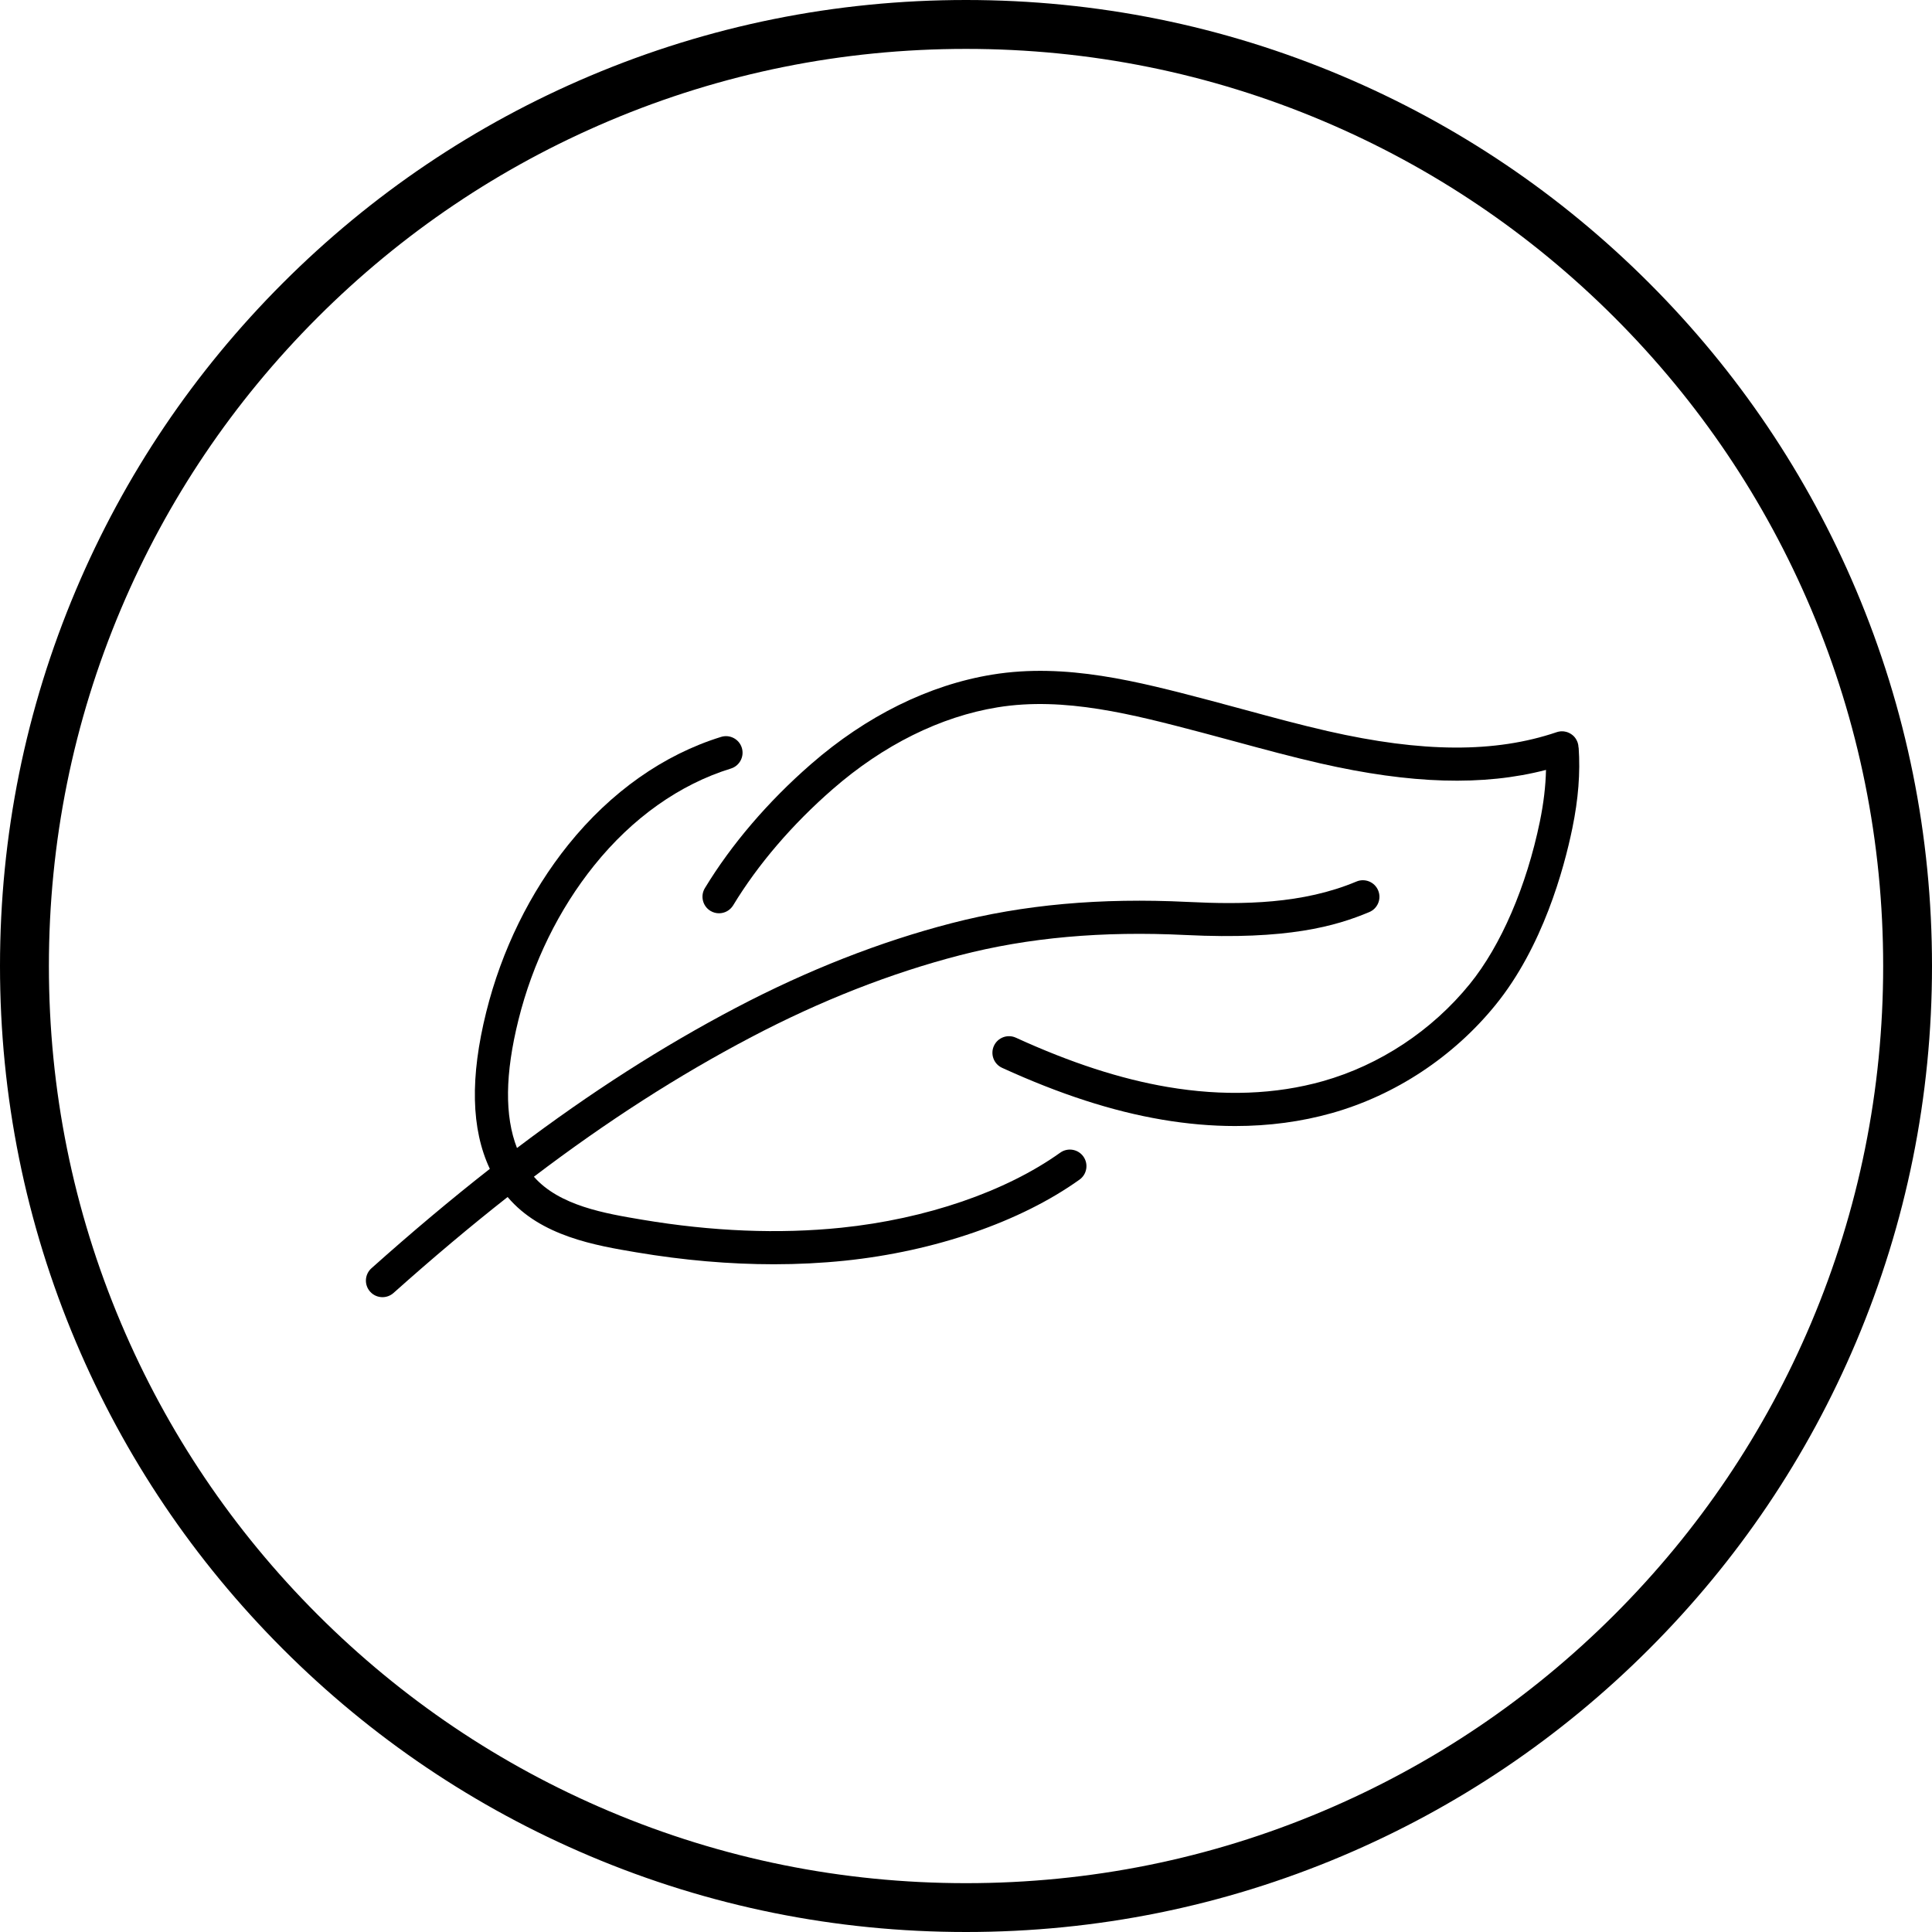
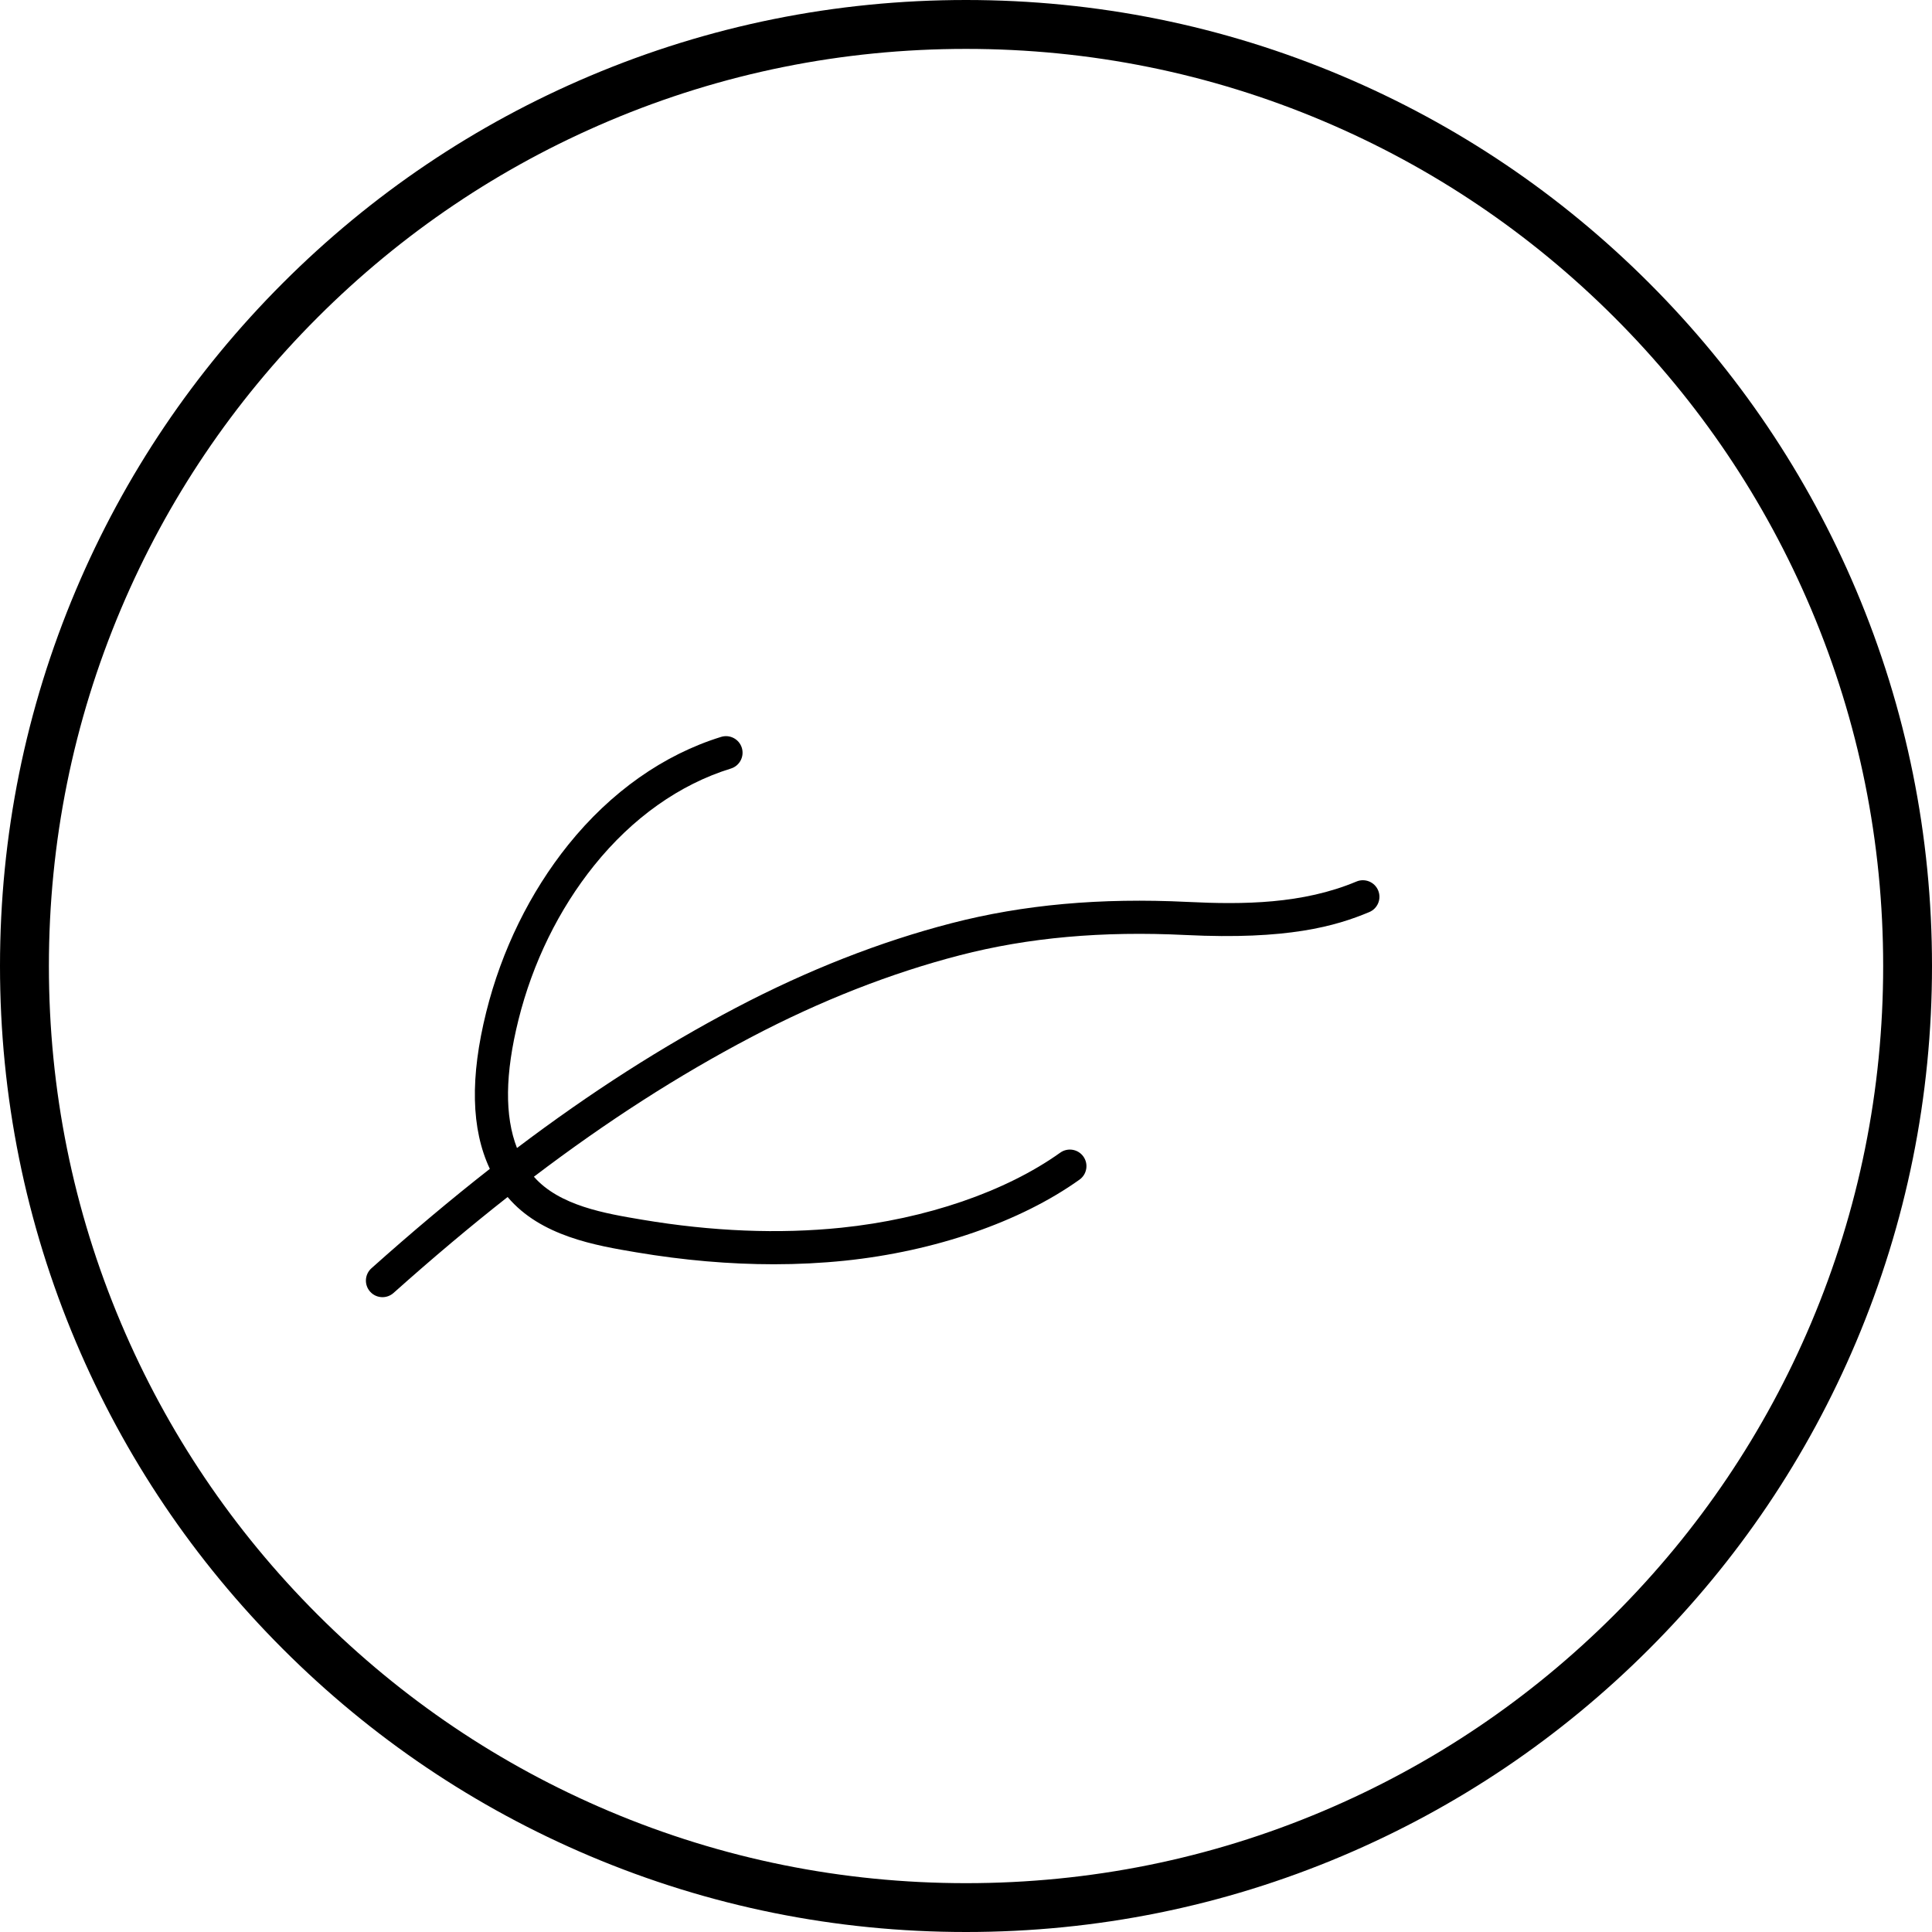
<svg xmlns="http://www.w3.org/2000/svg" id="BREATHABLE_FABRIC" data-name="BREATHABLE FABRIC" viewBox="0 0 58 58">
  <path d="m31.83,34.603c-1.636,1.17-4.032,1.992-6.573,2.254-1.869.193-3.881.112-5.98-.241-1.114-.187-2.482-.417-3.249-1.29,2.206-1.675,4.343-3.045,6.527-4.192,2.082-1.094,4.187-1.92,6.259-2.456,2.058-.533,4.277-.732,6.785-.608,3.05.15,4.496-.264,5.508-.689.253-.106.372-.398.266-.651s-.398-.372-.651-.266c-1.615.678-3.393.695-5.074.612-2.61-.128-4.927.081-7.083.639-2.145.555-4.323,1.41-6.472,2.539-2.203,1.158-4.356,2.534-6.573,4.21-.374-.962-.358-2.229.044-3.846.427-1.716,1.213-3.319,2.273-4.637,1.148-1.428,2.567-2.434,4.105-2.909.262-.081.409-.36.328-.622-.081-.262-.36-.409-.622-.328-1.728.534-3.314,1.654-4.587,3.236-1.149,1.43-2.001,3.166-2.463,5.02-.489,1.965-.455,3.515.107,4.712-1.158.907-2.338,1.898-3.554,2.984-.205.183-.223.497-.04.702.098.11.234.166.371.166.118,0,.236-.042.331-.126,1.173-1.047,2.31-2.004,3.426-2.881.994,1.178,2.646,1.456,3.872,1.662,1.414.238,2.792.357,4.119.357.726,0,1.436-.036,2.128-.107,2.708-.28,5.278-1.167,7.05-2.434.223-.16.275-.47.115-.694-.16-.223-.471-.275-.694-.115Z" />
-   <path d="m47.387,22.44c0-.007,0-.015-.001-.023,0-.004,0-.007-.001-.011,0-.009-.002-.019-.003-.028-.001-.008-.003-.016-.004-.024-.002-.007-.003-.015-.005-.022-.002-.01-.005-.019-.008-.029-.001-.003-.002-.006-.003-.01,0-.003-.002-.005-.003-.008-.004-.01-.008-.02-.012-.03-.003-.006-.005-.012-.008-.017-.004-.009-.009-.017-.013-.026-.004-.006-.007-.013-.011-.019-.004-.007-.009-.014-.013-.021-.005-.007-.01-.014-.015-.021-.004-.006-.009-.011-.013-.017-.006-.007-.012-.014-.018-.021-.005-.005-.009-.01-.014-.014-.007-.007-.013-.013-.02-.019-.005-.005-.011-.009-.016-.013-.007-.006-.014-.011-.021-.016-.006-.005-.013-.009-.019-.013-.007-.004-.013-.009-.02-.013-.007-.004-.015-.008-.022-.012-.006-.003-.013-.007-.019-.01-.008-.004-.016-.007-.025-.011-.006-.003-.013-.005-.019-.008-.008-.003-.017-.006-.025-.008-.007-.002-.014-.004-.021-.006-.008-.002-.016-.004-.024-.005-.008-.002-.017-.003-.025-.005-.007-.001-.014-.002-.021-.003-.01-.001-.019-.002-.029-.002-.006,0-.012,0-.018,0-.011,0-.022,0-.032,0-.003,0-.006,0-.008,0-.003,0-.006,0-.01.001-.01,0-.02.002-.03.004-.008.001-.015.003-.022.004-.008.002-.016.003-.024.005-.009.002-.019.005-.028.008-.003.001-.007.002-.01.003-1.847.627-4.032.617-6.877-.032-.822-.188-1.654-.413-2.459-.632-.355-.096-.723-.196-1.086-.292l-.028-.007c-2.105-.553-4.281-1.126-6.494-.765-1.899.309-3.782,1.239-5.446,2.69-1.288,1.122-2.388,2.409-3.183,3.72-.142.235-.067.541.167.683.081.049.169.072.257.072.168,0,.332-.085.426-.24.742-1.225,1.775-2.43,2.986-3.485,1.524-1.329,3.237-2.179,4.952-2.458,2.005-.327,4.077.218,6.082.745l.028.007c.359.095.725.194,1.079.29.814.221,1.657.449,2.498.641,2.718.62,4.893.685,6.776.196-.011.487-.071.998-.184,1.549-.402,1.948-1.168,3.725-2.102,4.876-1.136,1.4-2.703,2.436-4.412,2.919-1.419.401-2.989.459-4.666.174-1.408-.24-2.897-.723-4.551-1.479-.25-.114-.545-.004-.659.246-.114.25-.004.545.246.659,1.734.792,3.303,1.301,4.798,1.555.752.128,1.486.192,2.198.192,1.015,0,1.987-.13,2.905-.389,1.905-.538,3.65-1.691,4.914-3.249,1.413-1.74,2.05-4.069,2.304-5.302.18-.874.242-1.667.189-2.424,0,0,0,0,0,0Z" />
  <path d="m55.721,17.712c-1.461-3.453-3.552-6.555-6.215-9.218-2.663-2.663-5.764-4.754-9.218-6.215-3.576-1.512-7.374-2.279-11.288-2.279s-7.713.767-11.288,2.279c-3.453,1.461-6.555,3.552-9.218,6.215-2.663,2.663-4.754,5.764-6.215,9.218-1.512,3.576-2.279,7.374-2.279,11.288s.767,7.713,2.279,11.288c1.461,3.453,3.552,6.555,6.215,9.218s5.764,4.754,9.218,6.215c3.576,1.512,7.374,2.279,11.288,2.279s7.713-.767,11.288-2.279c3.453-1.461,6.555-3.552,9.218-6.215s4.754-5.764,6.215-9.218c1.512-3.576,2.279-7.374,2.279-11.288s-.767-7.713-2.279-11.288Zm-1.35,22.006c-1.387,3.279-3.372,6.223-5.901,8.752s-5.474,4.514-8.752,5.901c-3.394,1.436-7,2.163-10.717,2.163s-7.323-.728-10.717-2.163c-3.279-1.387-6.223-3.372-8.752-5.901-2.529-2.529-4.514-5.474-5.901-8.752-1.436-3.394-2.163-7-2.163-10.717s.728-7.323,2.163-10.717c1.387-3.279,3.372-6.223,5.901-8.752s5.474-4.514,8.752-5.901c3.394-1.436,7-2.163,10.717-2.163s7.323.728,10.717,2.163c3.279,1.387,6.223,3.372,8.752,5.901s4.514,5.474,5.901,8.752c1.436,3.394,2.163,7,2.163,10.717s-.728,7.323-2.163,10.717Z" />
</svg>